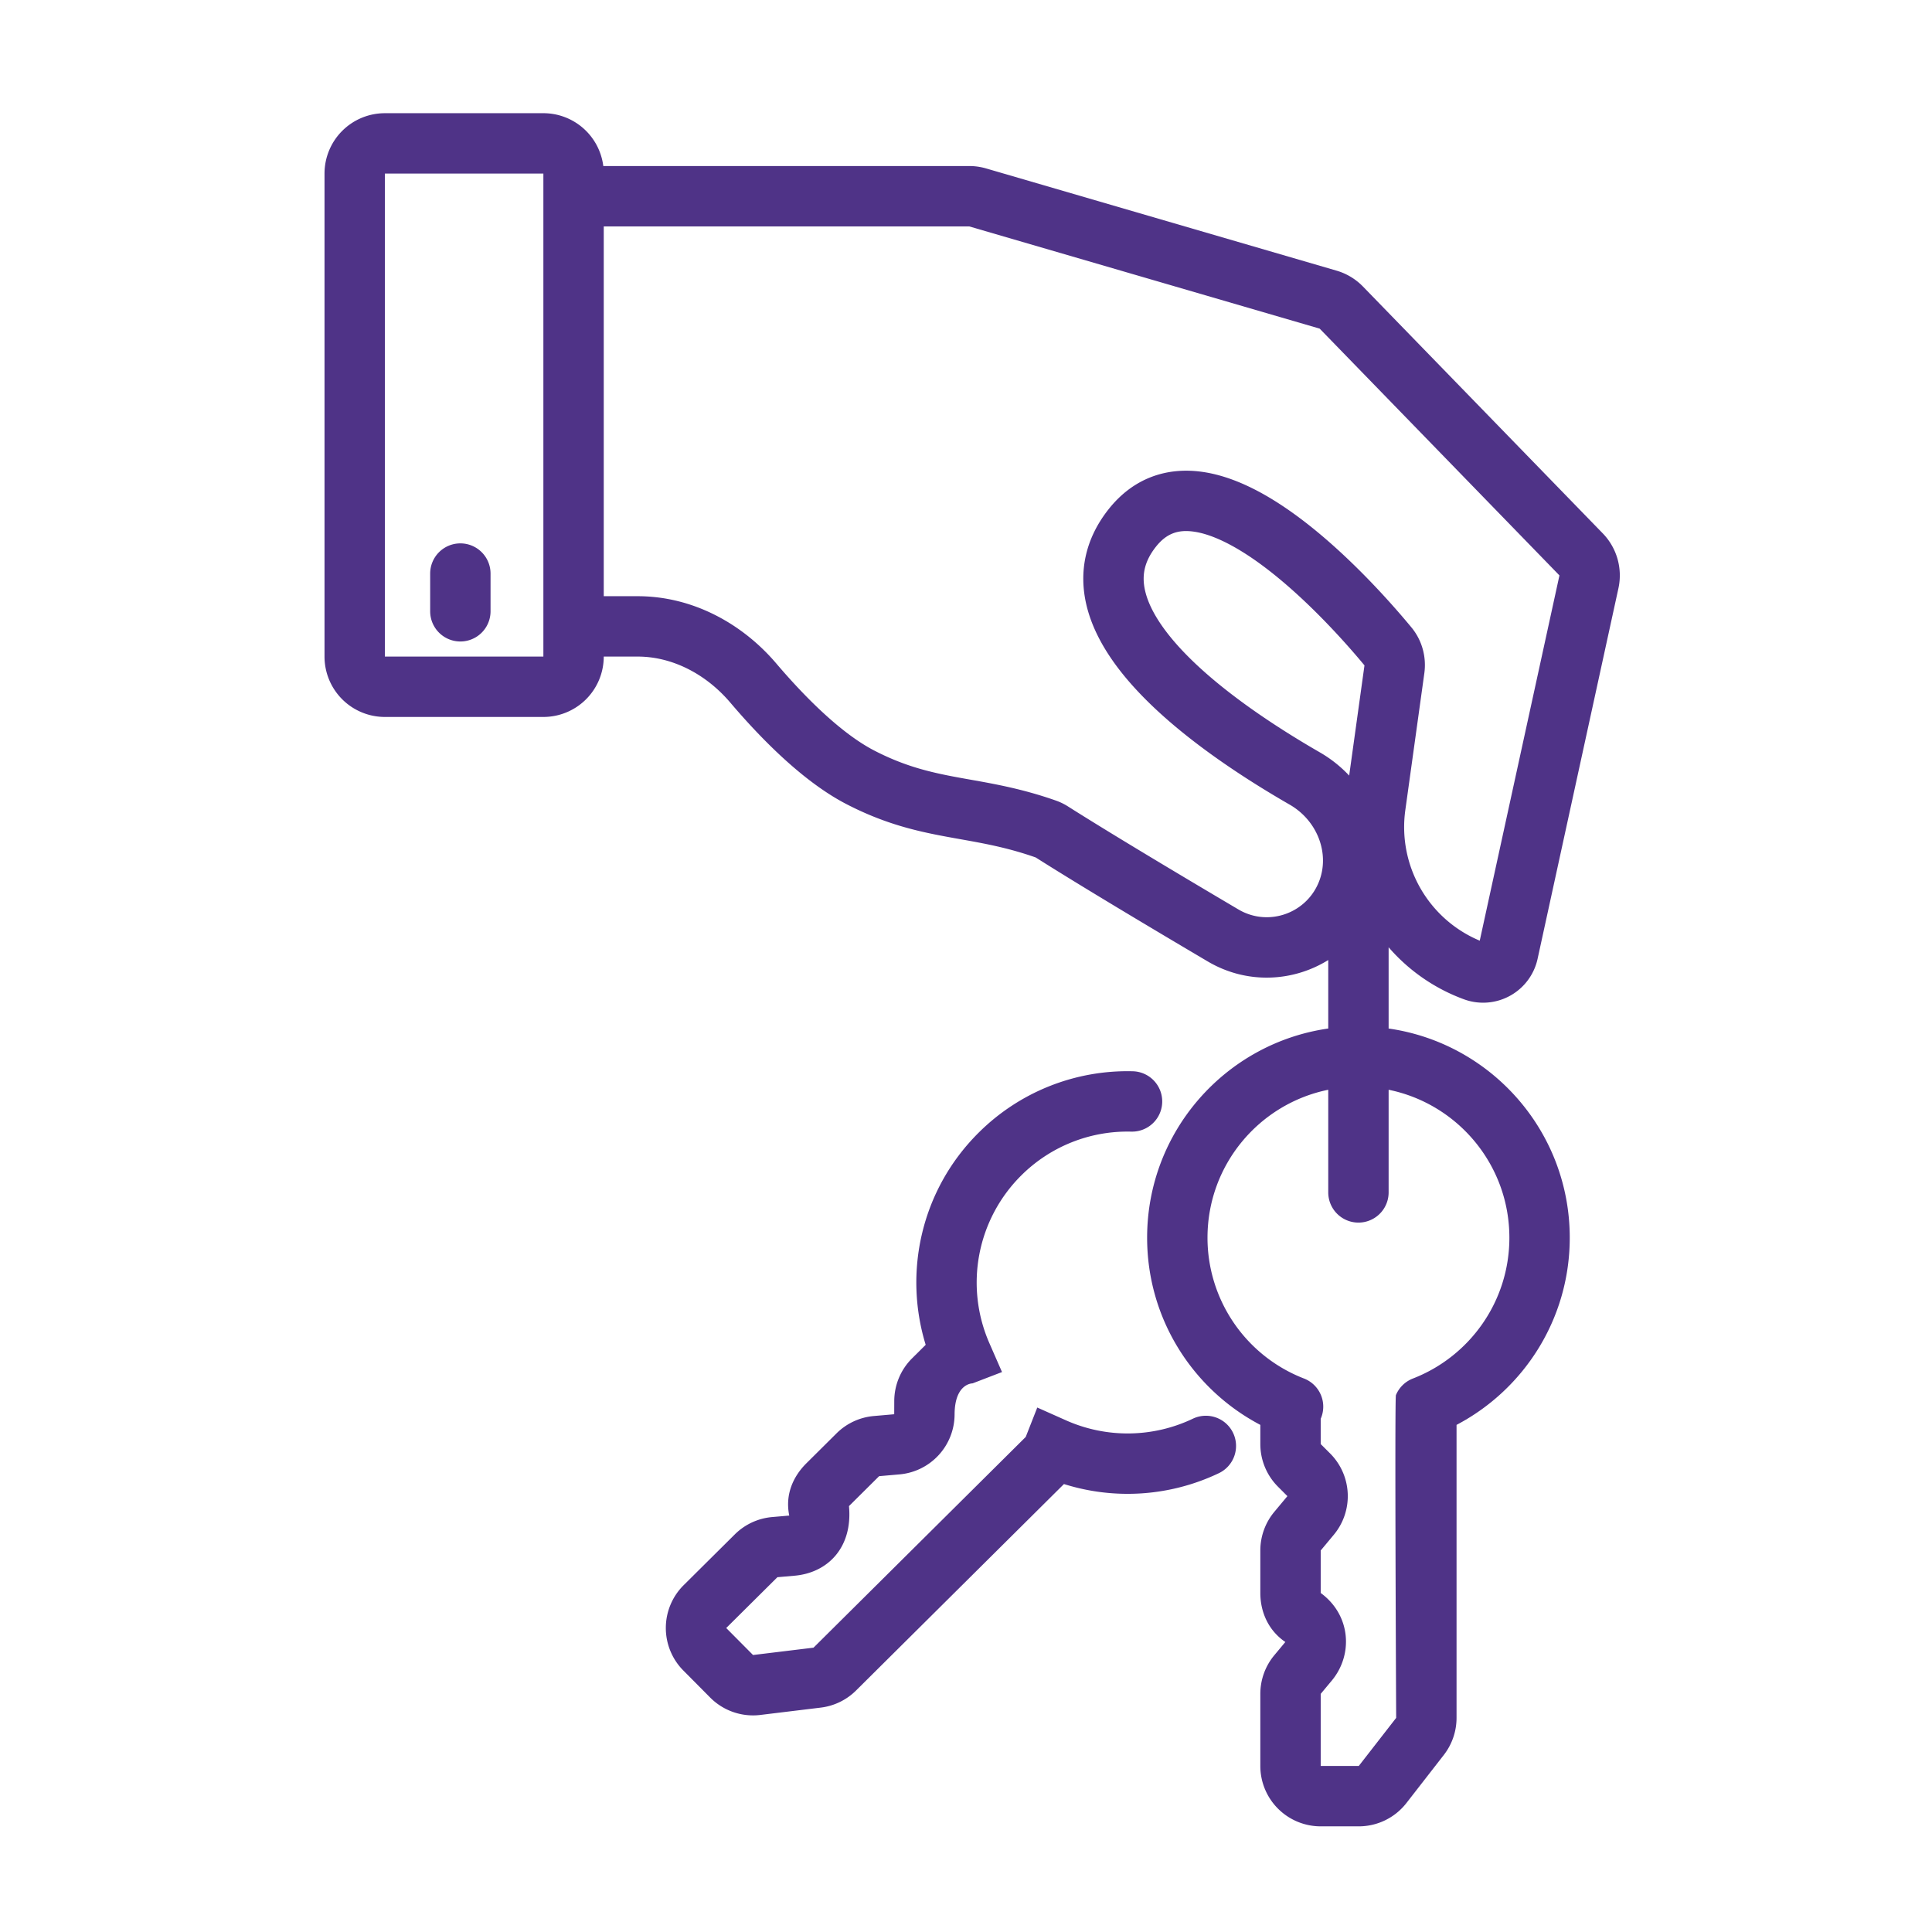
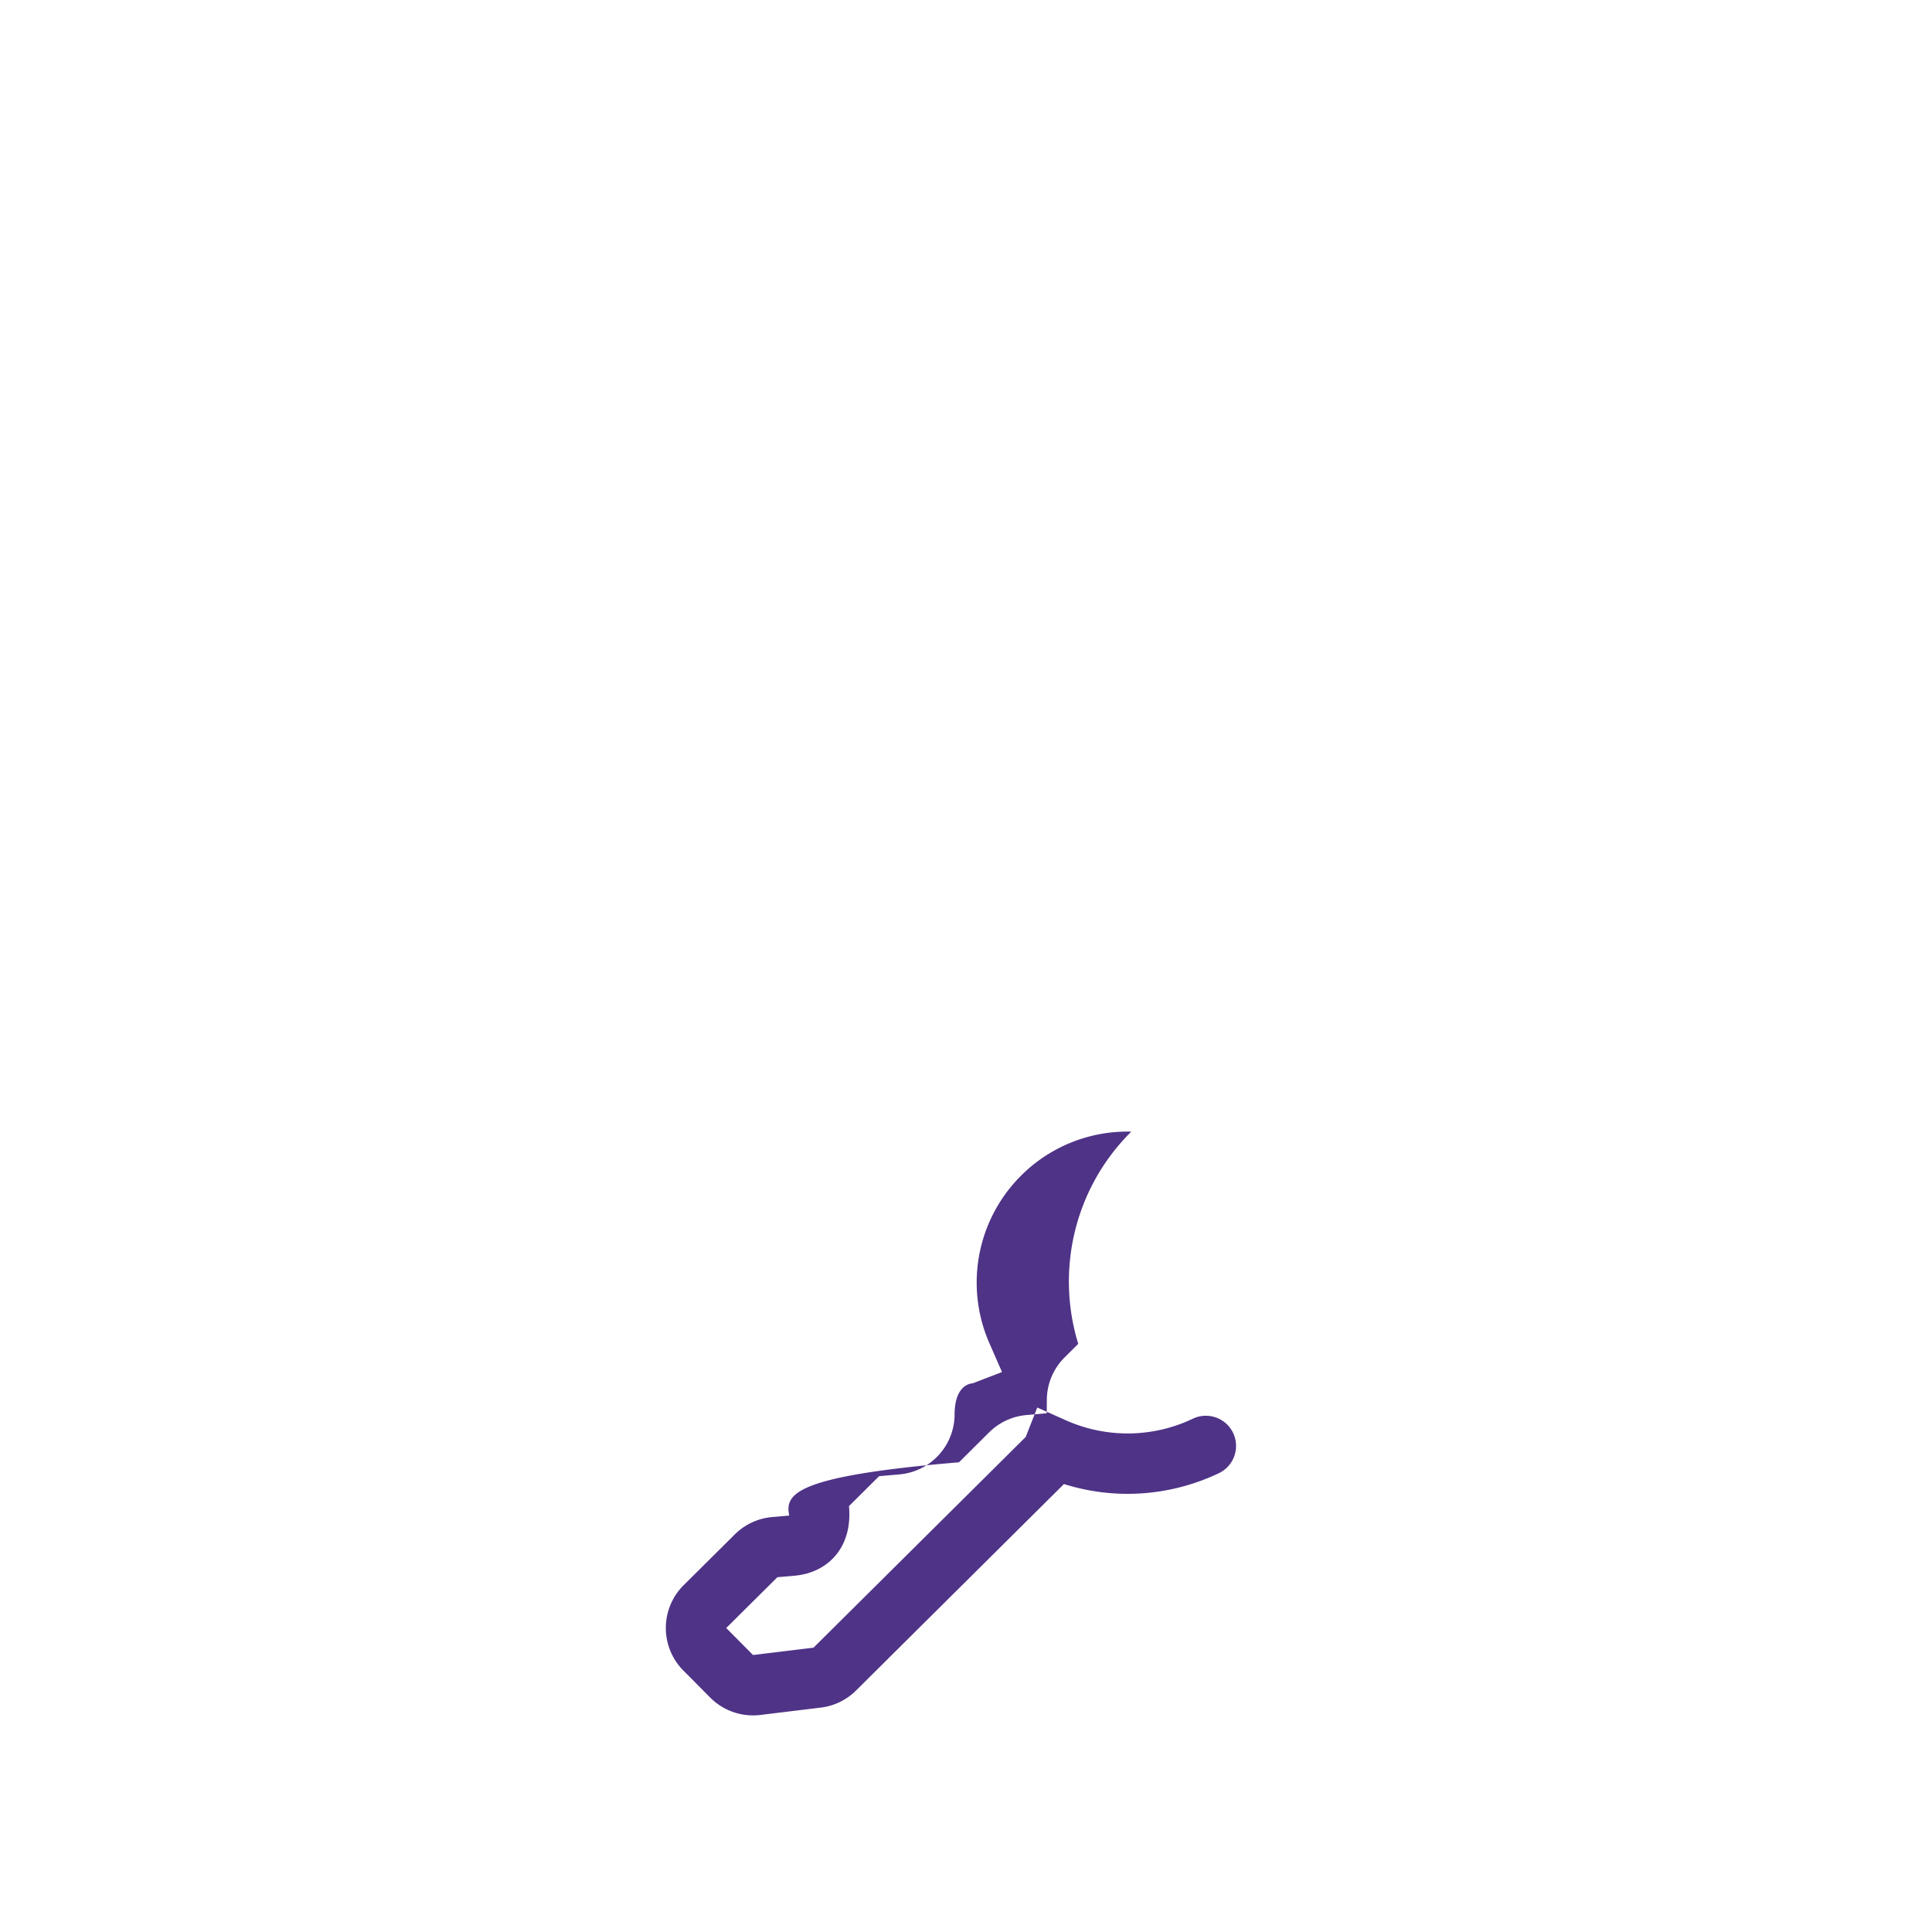
<svg xmlns="http://www.w3.org/2000/svg" version="1.1" width="512" height="512" x="0" y="0" viewBox="0 0 128 128" style="enable-background:new 0 0 512 512" xml:space="preserve" class="">
  <g>
    <g fill="#000">
-       <path d="M30.5 36a2 2 0 0 1 2 2v2.5a2 2 0 1 1-4 0V38a2 2 0 0 1 2-2z" fill="#4f3387" opacity="1" data-original="#000000" />
-       <path fill-rule="evenodd" d="M25.5 7.5a4 4 0 0 0-4 4v32a4 4 0 0 0 4 4H36a4 4 0 0 0 4-4h2.248c2.293 0 4.525 1.155 6.137 3.05 1.933 2.272 4.761 5.208 7.696 6.726 2.514 1.301 4.621 1.785 6.62 2.156.315.058.624.114.93.168 1.625.29 3.15.564 4.986 1.208 2.969 1.882 7.65 4.676 11.397 6.889 2.599 1.534 5.654 1.354 7.986-.092v4.537c-6.785.97-12 6.805-12 13.858 0 5.388 3.043 10.062 7.5 12.402v1.27a4 4 0 0 0 1.172 2.828l.622.623-.867 1.04a4 4 0 0 0-.927 2.561v2.815c0 1.215.5 2.461 1.657 3.248l-.73.876a4 4 0 0 0-.927 2.561V117a4 4 0 0 0 4 4h2.522a4 4 0 0 0 3.157-1.544l2.478-3.186a4.004 4.004 0 0 0 .843-2.456V94.402c4.456-2.34 7.5-7.014 7.5-12.402 0-7.053-5.215-12.888-12-13.858V62.76a12.126 12.126 0 0 0 4.984 3.444 3.694 3.694 0 0 0 4.885-2.678l5.356-24.55a4 4 0 0 0-1.039-3.64l-15.884-16.35a4 4 0 0 0-1.749-1.054L65.334 11.16a4.001 4.001 0 0 0-1.12-.16H39.97A4 4 0 0 0 36 7.5zM80 82c0-4.838 3.436-8.873 8-9.8V79a2 2 0 1 0 4 0v-6.8c4.564.927 8 4.962 8 9.8 0 4.247-2.648 7.88-6.39 9.33a2 2 0 0 0-1.126 1.098c-.09.217.016 21.386.016 21.386L90.022 117H87.5v-4.776l.73-.876c1.434-1.721 1.27-4.348-.73-5.809v-2.815l.867-1.041a4 4 0 0 0-.244-5.389l-.623-.622V93.999a2 2 0 0 0-1.11-2.67A10.004 10.004 0 0 1 80 82zM40 15v24.5h2.248c3.654 0 6.942 1.824 9.184 4.458 1.893 2.225 4.295 4.631 6.487 5.766 2.011 1.04 3.68 1.435 5.51 1.775.278.051.561.102.852.153 1.637.291 3.505.623 5.674 1.387.285.1.55.23.798.387 2.908 1.843 7.541 4.61 11.295 6.827 2.015 1.19 4.62.235 5.394-1.992.627-1.802-.192-3.912-1.998-4.952-3.165-1.823-7.43-4.596-10.315-7.782-1.442-1.592-2.68-3.438-3.154-5.46-.499-2.134-.107-4.318 1.452-6.303 1.684-2.143 3.928-2.818 6.192-2.507 2.103.288 4.166 1.407 5.935 2.659 3.572 2.528 6.75 6.192 7.96 7.655.715.867.999 1.975.851 3.038l-1.259 9.064a8.158 8.158 0 0 0 4.931 8.649l5.28-24.199-15.884-16.35L64.214 15zm-14.5-3.5H36v32H25.5zm64.9 32.583-1.014 7.301a8.474 8.474 0 0 0-1.946-1.54c-3.088-1.78-6.898-4.3-9.347-7.002-1.226-1.354-1.97-2.602-2.223-3.687-.228-.973-.092-1.909.703-2.92.721-.918 1.505-1.152 2.503-1.015 1.159.159 2.592.846 4.168 1.96 3.09 2.189 5.97 5.47 7.156 6.903z" clip-rule="evenodd" fill="#4f3387" opacity="1" data-original="#000000" />
-       <path d="M74.952 74.973a2 2 0 1 0 .096-3.999 13.965 13.965 0 0 0-10.204 4.063c-3.824 3.797-4.995 9.25-3.515 14.06l-.9.895a4 4 0 0 0-1.182 2.825l-.003.88-1.35.118a4 4 0 0 0-2.47 1.147l-1.997 1.983C52.565 97.801 52 99 52.29 100.41l-1.136.099a4.005 4.005 0 0 0-2.47 1.147l-3.39 3.366a3.999 3.999 0 0 0-.019 5.656l1.777 1.79a3.999 3.999 0 0 0 3.32 1.152l4.008-.487A3.998 3.998 0 0 0 56.716 112L70.49 98.322a14.039 14.039 0 0 0 10.24-.709 2 2 0 1 0-1.72-3.611 10.036 10.036 0 0 1-8.376.103l-1.912-.852-.764 1.946v.001l-14.06 13.962-4.007.487-1.777-1.789 3.39-3.366 1.135-.099c2.232-.195 3.862-1.895 3.608-4.612l1.997-1.983 1.35-.118a4 4 0 0 0 3.65-3.971c.008-2.069 1.19-2.059 1.19-2.059l1.952-.75-.839-1.918a10.005 10.005 0 0 1 2.116-11.11 9.965 9.965 0 0 1 7.29-2.9z" fill="#4f3387" opacity="1" data-original="#000000" />
+       <path d="M74.952 74.973c-3.824 3.797-4.995 9.25-3.515 14.06l-.9.895a4 4 0 0 0-1.182 2.825l-.003.88-1.35.118a4 4 0 0 0-2.47 1.147l-1.997 1.983C52.565 97.801 52 99 52.29 100.41l-1.136.099a4.005 4.005 0 0 0-2.47 1.147l-3.39 3.366a3.999 3.999 0 0 0-.019 5.656l1.777 1.79a3.999 3.999 0 0 0 3.32 1.152l4.008-.487A3.998 3.998 0 0 0 56.716 112L70.49 98.322a14.039 14.039 0 0 0 10.24-.709 2 2 0 1 0-1.72-3.611 10.036 10.036 0 0 1-8.376.103l-1.912-.852-.764 1.946v.001l-14.06 13.962-4.007.487-1.777-1.789 3.39-3.366 1.135-.099c2.232-.195 3.862-1.895 3.608-4.612l1.997-1.983 1.35-.118a4 4 0 0 0 3.65-3.971c.008-2.069 1.19-2.059 1.19-2.059l1.952-.75-.839-1.918a10.005 10.005 0 0 1 2.116-11.11 9.965 9.965 0 0 1 7.29-2.9z" fill="#4f3387" opacity="1" data-original="#000000" />
    </g>
  </g>
</svg>